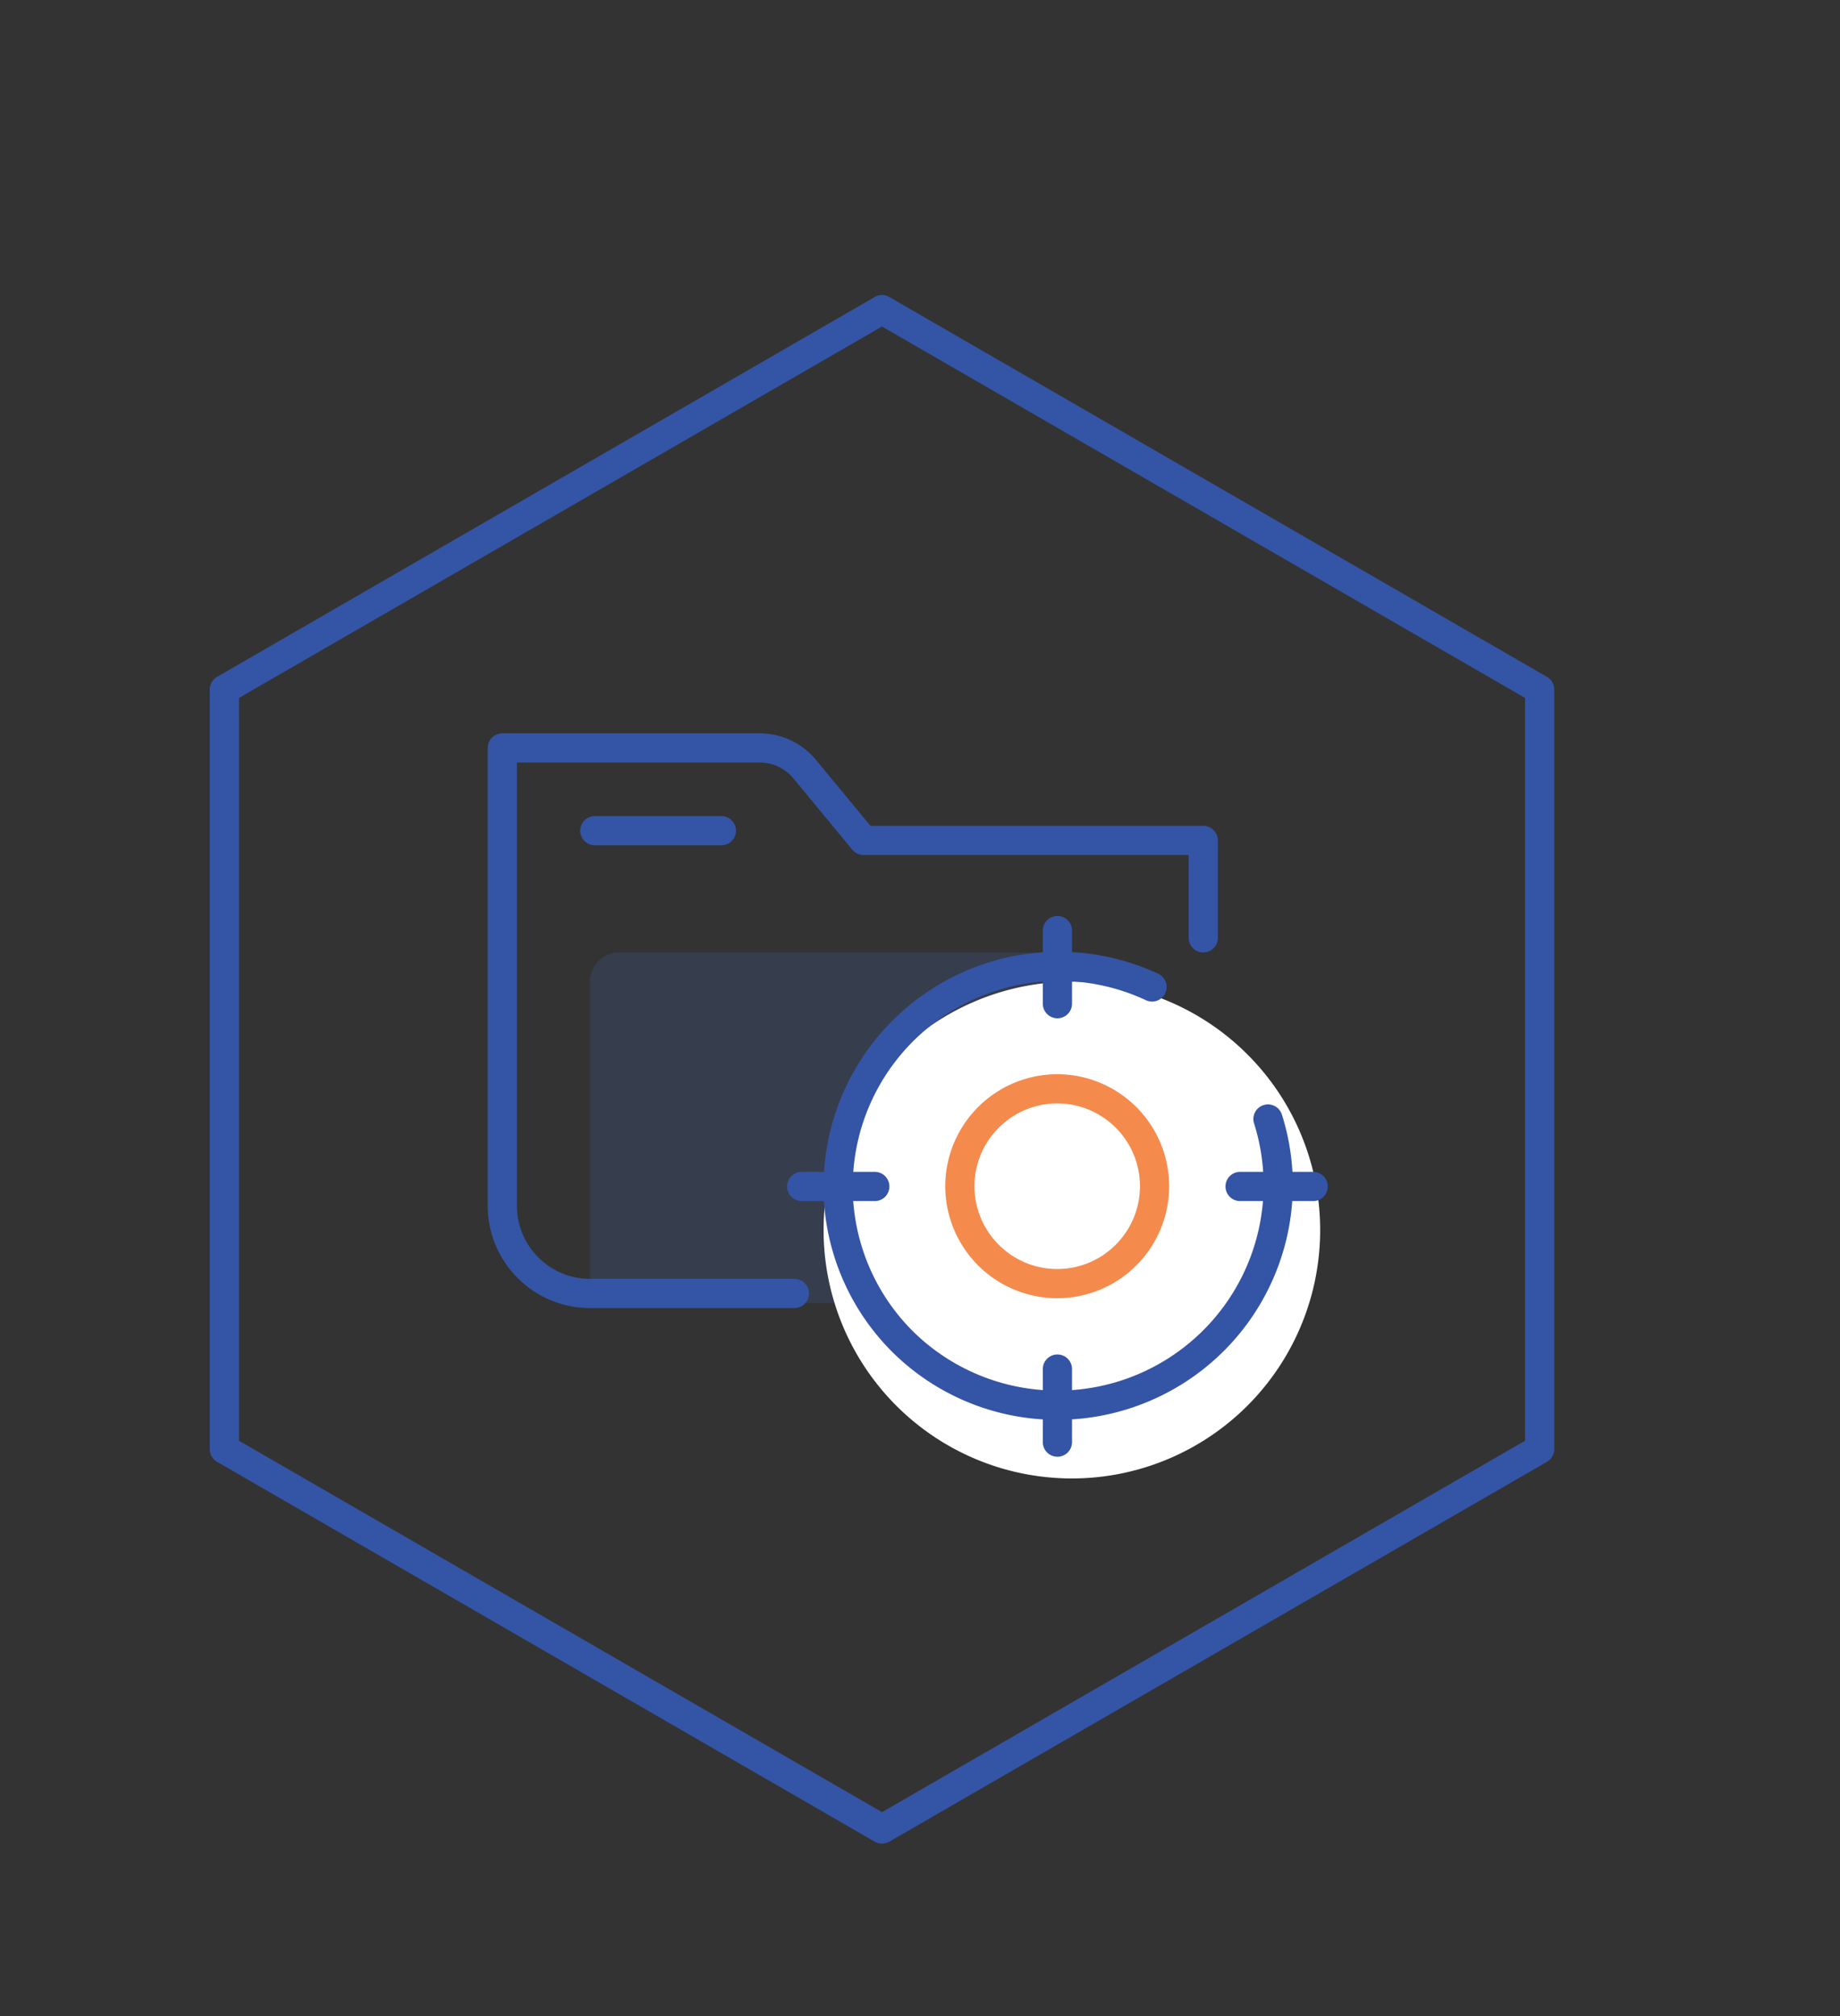
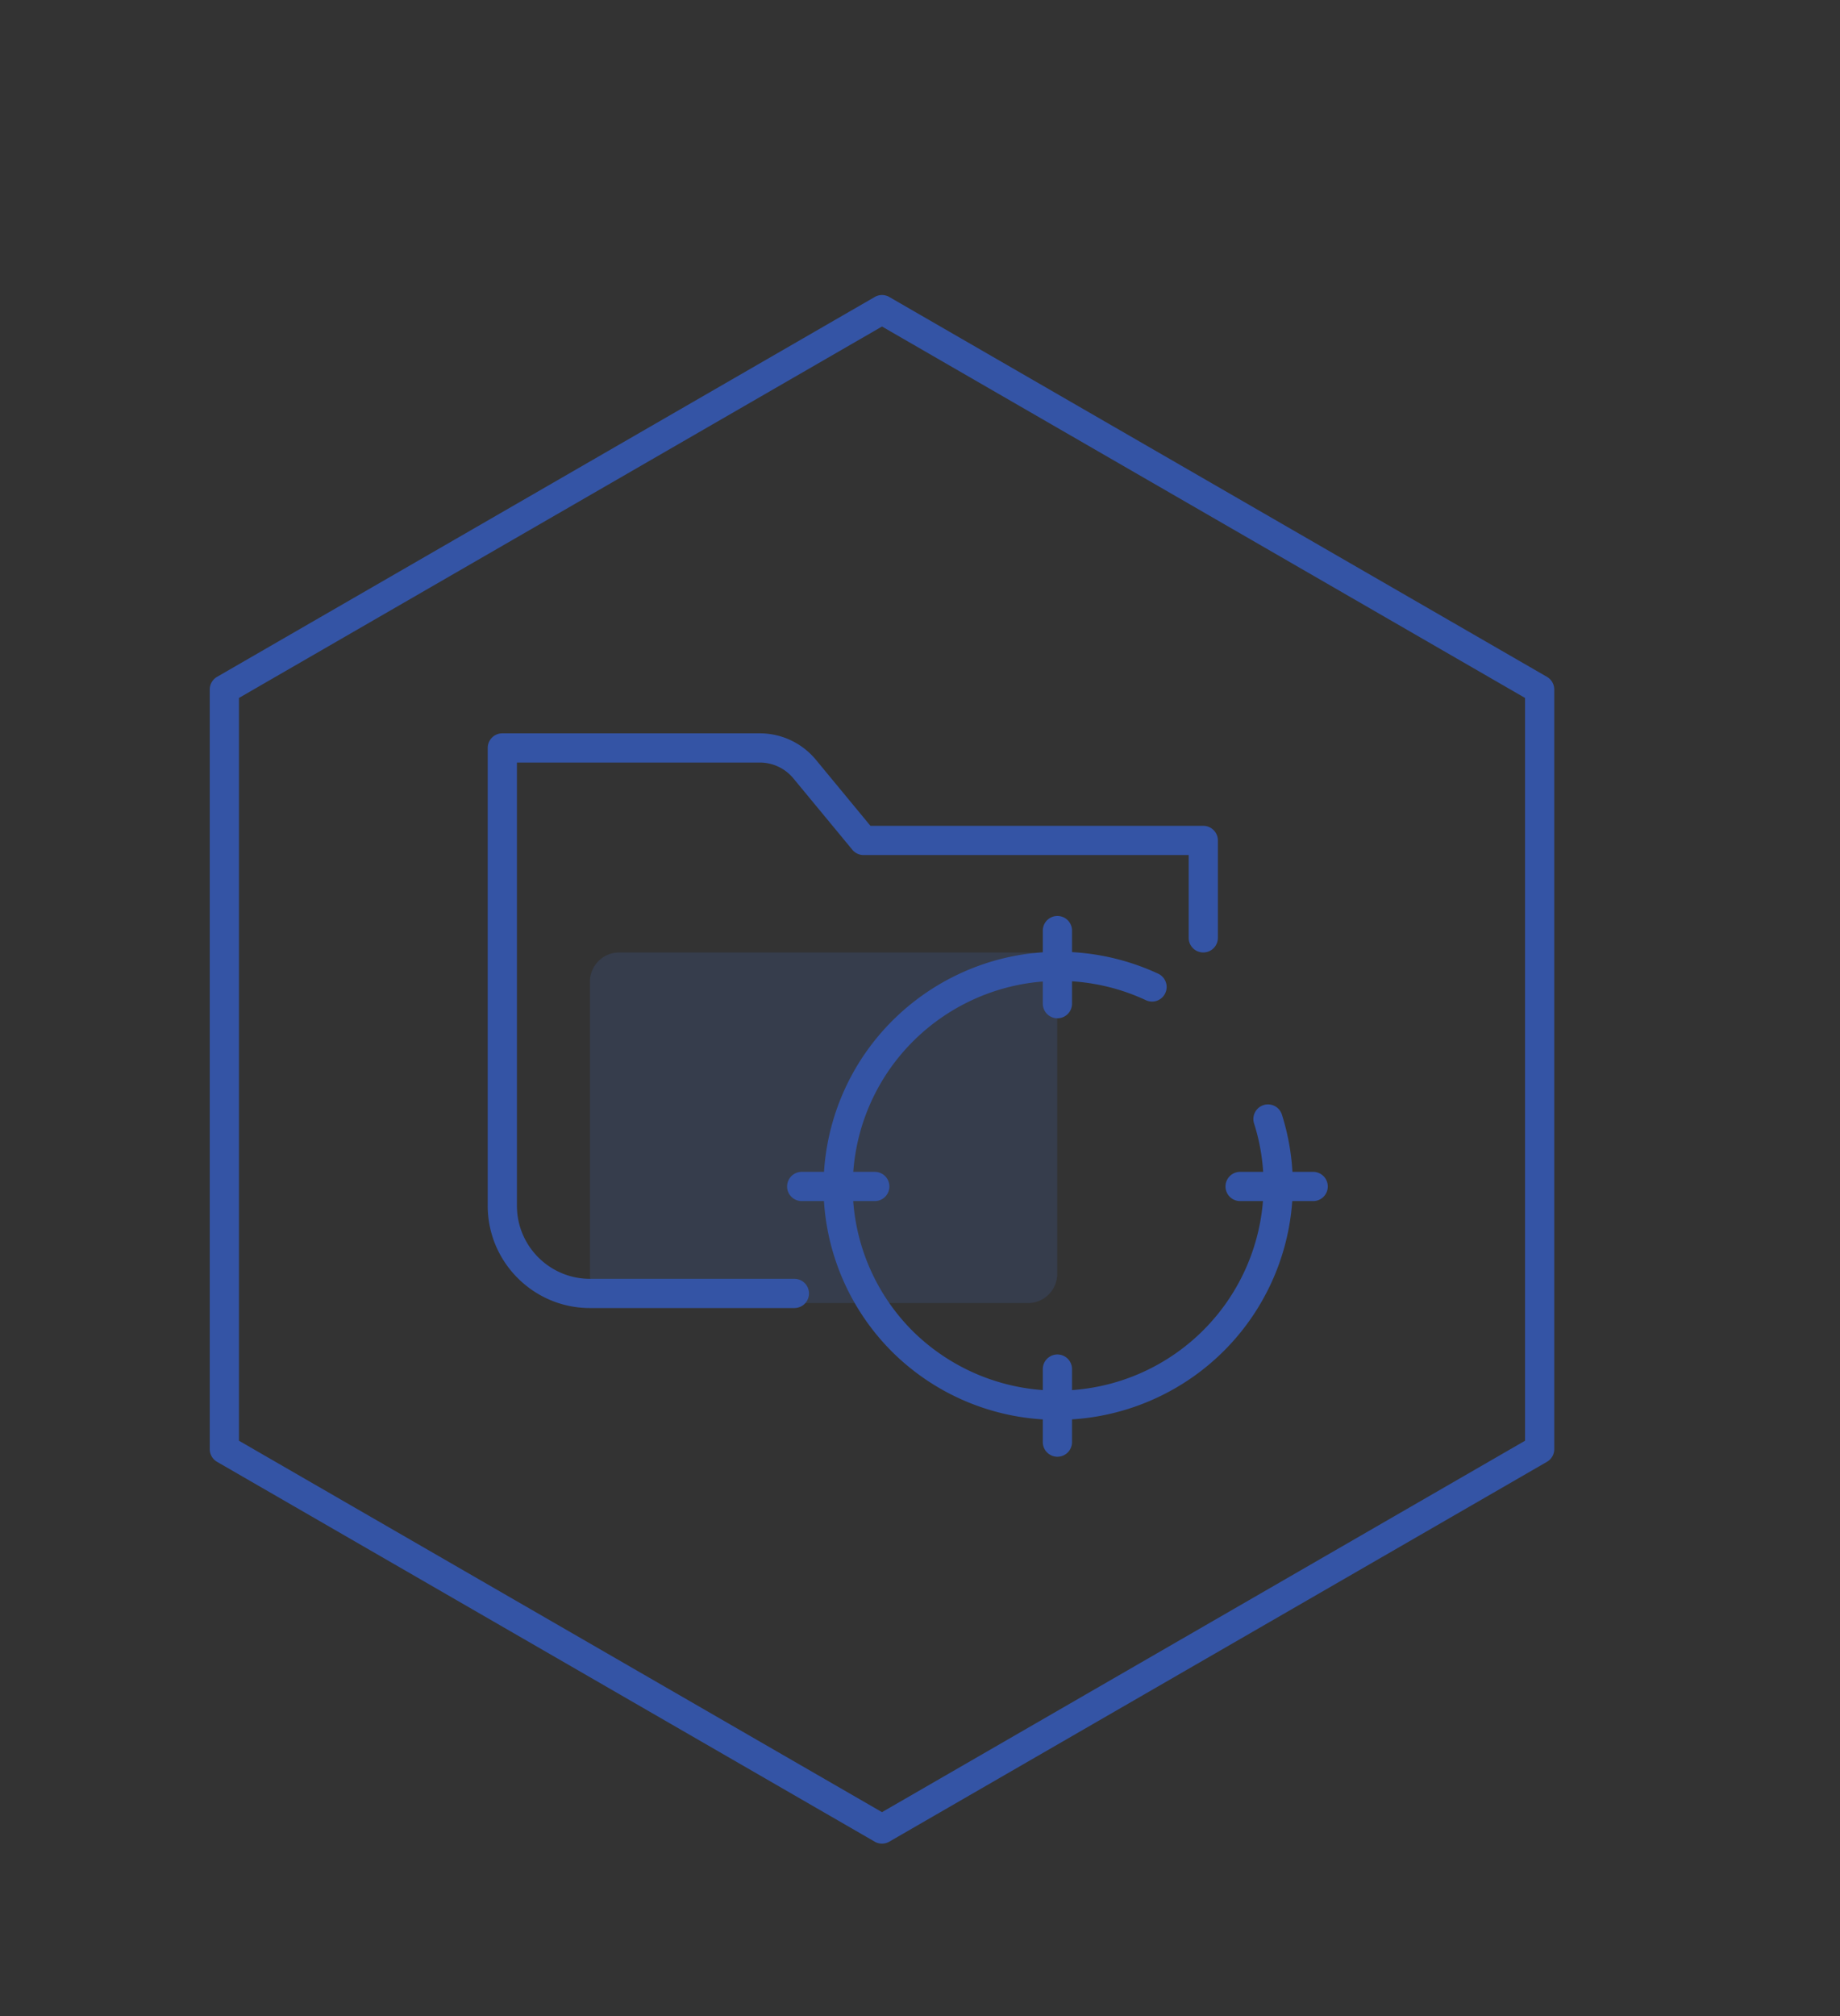
<svg xmlns="http://www.w3.org/2000/svg" xmlns:xlink="http://www.w3.org/1999/xlink" xml:space="preserve" width="63" height="69">
  <rect width="100%" height="100%" fill="#333333" stroke="none" />
  <g opacity=".2">
    <defs>
      <path id="a" d="M20.199 32.598h16v12h-16z" />
    </defs>
    <clipPath id="b">
      <use xlink:href="#a" overflow="visible" />
    </clipPath>
    <path fill="#4062AD" d="M21.199 32.598h14a1 1 0 0 1 1 1v10a1 1 0 0 1-1 1h-14a1 1 0 0 1-1-1v-10a1 1 0 0 1 1-1" clip-path="url(#b)" />
  </g>
-   <path fill="#FFF" d="M36.699 33.598a8.501 8.501 0 1 1-8.5 8.5 8.5 8.5 0 0 1 8.5-8.5" />
  <path fill="#3454A5" d="M27.199 44.768h-7c-1.93 0-3.5-1.57-3.5-3.5v-15.67a.5.5 0 0 1 .5-.5h8.811c.748 0 1.451.331 1.928.908l1.865 2.258h11.396a.5.5 0 0 1 .5.5v3.334a.5.5 0 0 1-1 0v-2.834H29.568a.496.496 0 0 1-.385-.182l-2.016-2.439a1.494 1.494 0 0 0-1.157-.545h-8.311v15.17c0 1.379 1.122 2.5 2.5 2.5h7a.5.5 0 0 1 0 1" />
-   <path fill="#3454A5" d="M24.699 28.931h-4.333a.5.5 0 0 1 0-1h4.333a.5.5 0 0 1 0 1" />
  <path fill="#3454A5" d="M30.199 63.098a.496.496 0 0 1-.25-.067l-22.517-13a.499.499 0 0 1-.25-.433v-26c0-.179.095-.344.25-.433l22.517-13a.497.497 0 0 1 .5 0l22.517 13c.155.089.25.254.25.433v26a.499.499 0 0 1-.25.433l-22.517 13a.504.504 0 0 1-.25.067M8.182 49.309l22.017 12.712 22.017-12.712V23.887L30.199 11.175 8.182 23.887v25.422z" />
  <path fill="#3454A5" d="M36.213 48.594a8.014 8.014 0 0 1-5.659-2.32 8.007 8.007 0 0 1-2.328-4.973 8.038 8.038 0 0 1 1.432-5.303 8.09 8.09 0 0 1 4.516-3.153 8.088 8.088 0 0 1 5.482.48c.25.118.358.415.242.665a.498.498 0 0 1-.665.241 7.047 7.047 0 0 0-4.801-.42 7.082 7.082 0 0 0-3.956 2.762 7.04 7.04 0 0 0-1.254 4.642 7.008 7.008 0 0 0 2.036 4.349 7.055 7.055 0 0 0 9.024.736 7.042 7.042 0 0 0 2.75-3.959 6.968 6.968 0 0 0-.094-3.891.499.499 0 1 1 .953-.303 7.967 7.967 0 0 1 .108 4.449 8.045 8.045 0 0 1-3.143 4.521 8.085 8.085 0 0 1-4.643 1.477" />
  <path fill="#3454A5" d="M36.205 34.851a.5.5 0 0 1-.5-.5v-2.502a.5.5 0 0 1 1 0v2.502a.5.5 0 0 1-.5.5M36.205 49.857a.5.5 0 0 1-.5-.5v-2.5a.5.5 0 0 1 1 0v2.5a.5.5 0 0 1-.5.5M44.962 41.107H42.46a.5.5 0 0 1 0-1h2.502a.5.5 0 0 1 0 1M29.952 41.107H27.45a.5.5 0 0 1 0-1h2.502a.5.5 0 0 1 0 1" />
  <g opacity=".8">
    <defs>
-       <path id="c" d="M32.365 36.765h7.667v7.667h-7.667z" />
-     </defs>
+       </defs>
    <clipPath id="d">
      <use xlink:href="#c" overflow="visible" />
    </clipPath>
-     <path fill="#F36D21" d="M36.199 44.432a3.838 3.838 0 0 1-3.834-3.834 3.838 3.838 0 0 1 3.834-3.833 3.837 3.837 0 0 1 3.832 3.833 3.837 3.837 0 0 1-3.832 3.834m0-6.667c-1.563 0-2.834 1.271-2.834 2.833s1.271 2.834 2.834 2.834c1.562 0 2.832-1.271 2.832-2.834s-1.27-2.833-2.832-2.833" clip-path="url(#d)" />
  </g>
</svg>